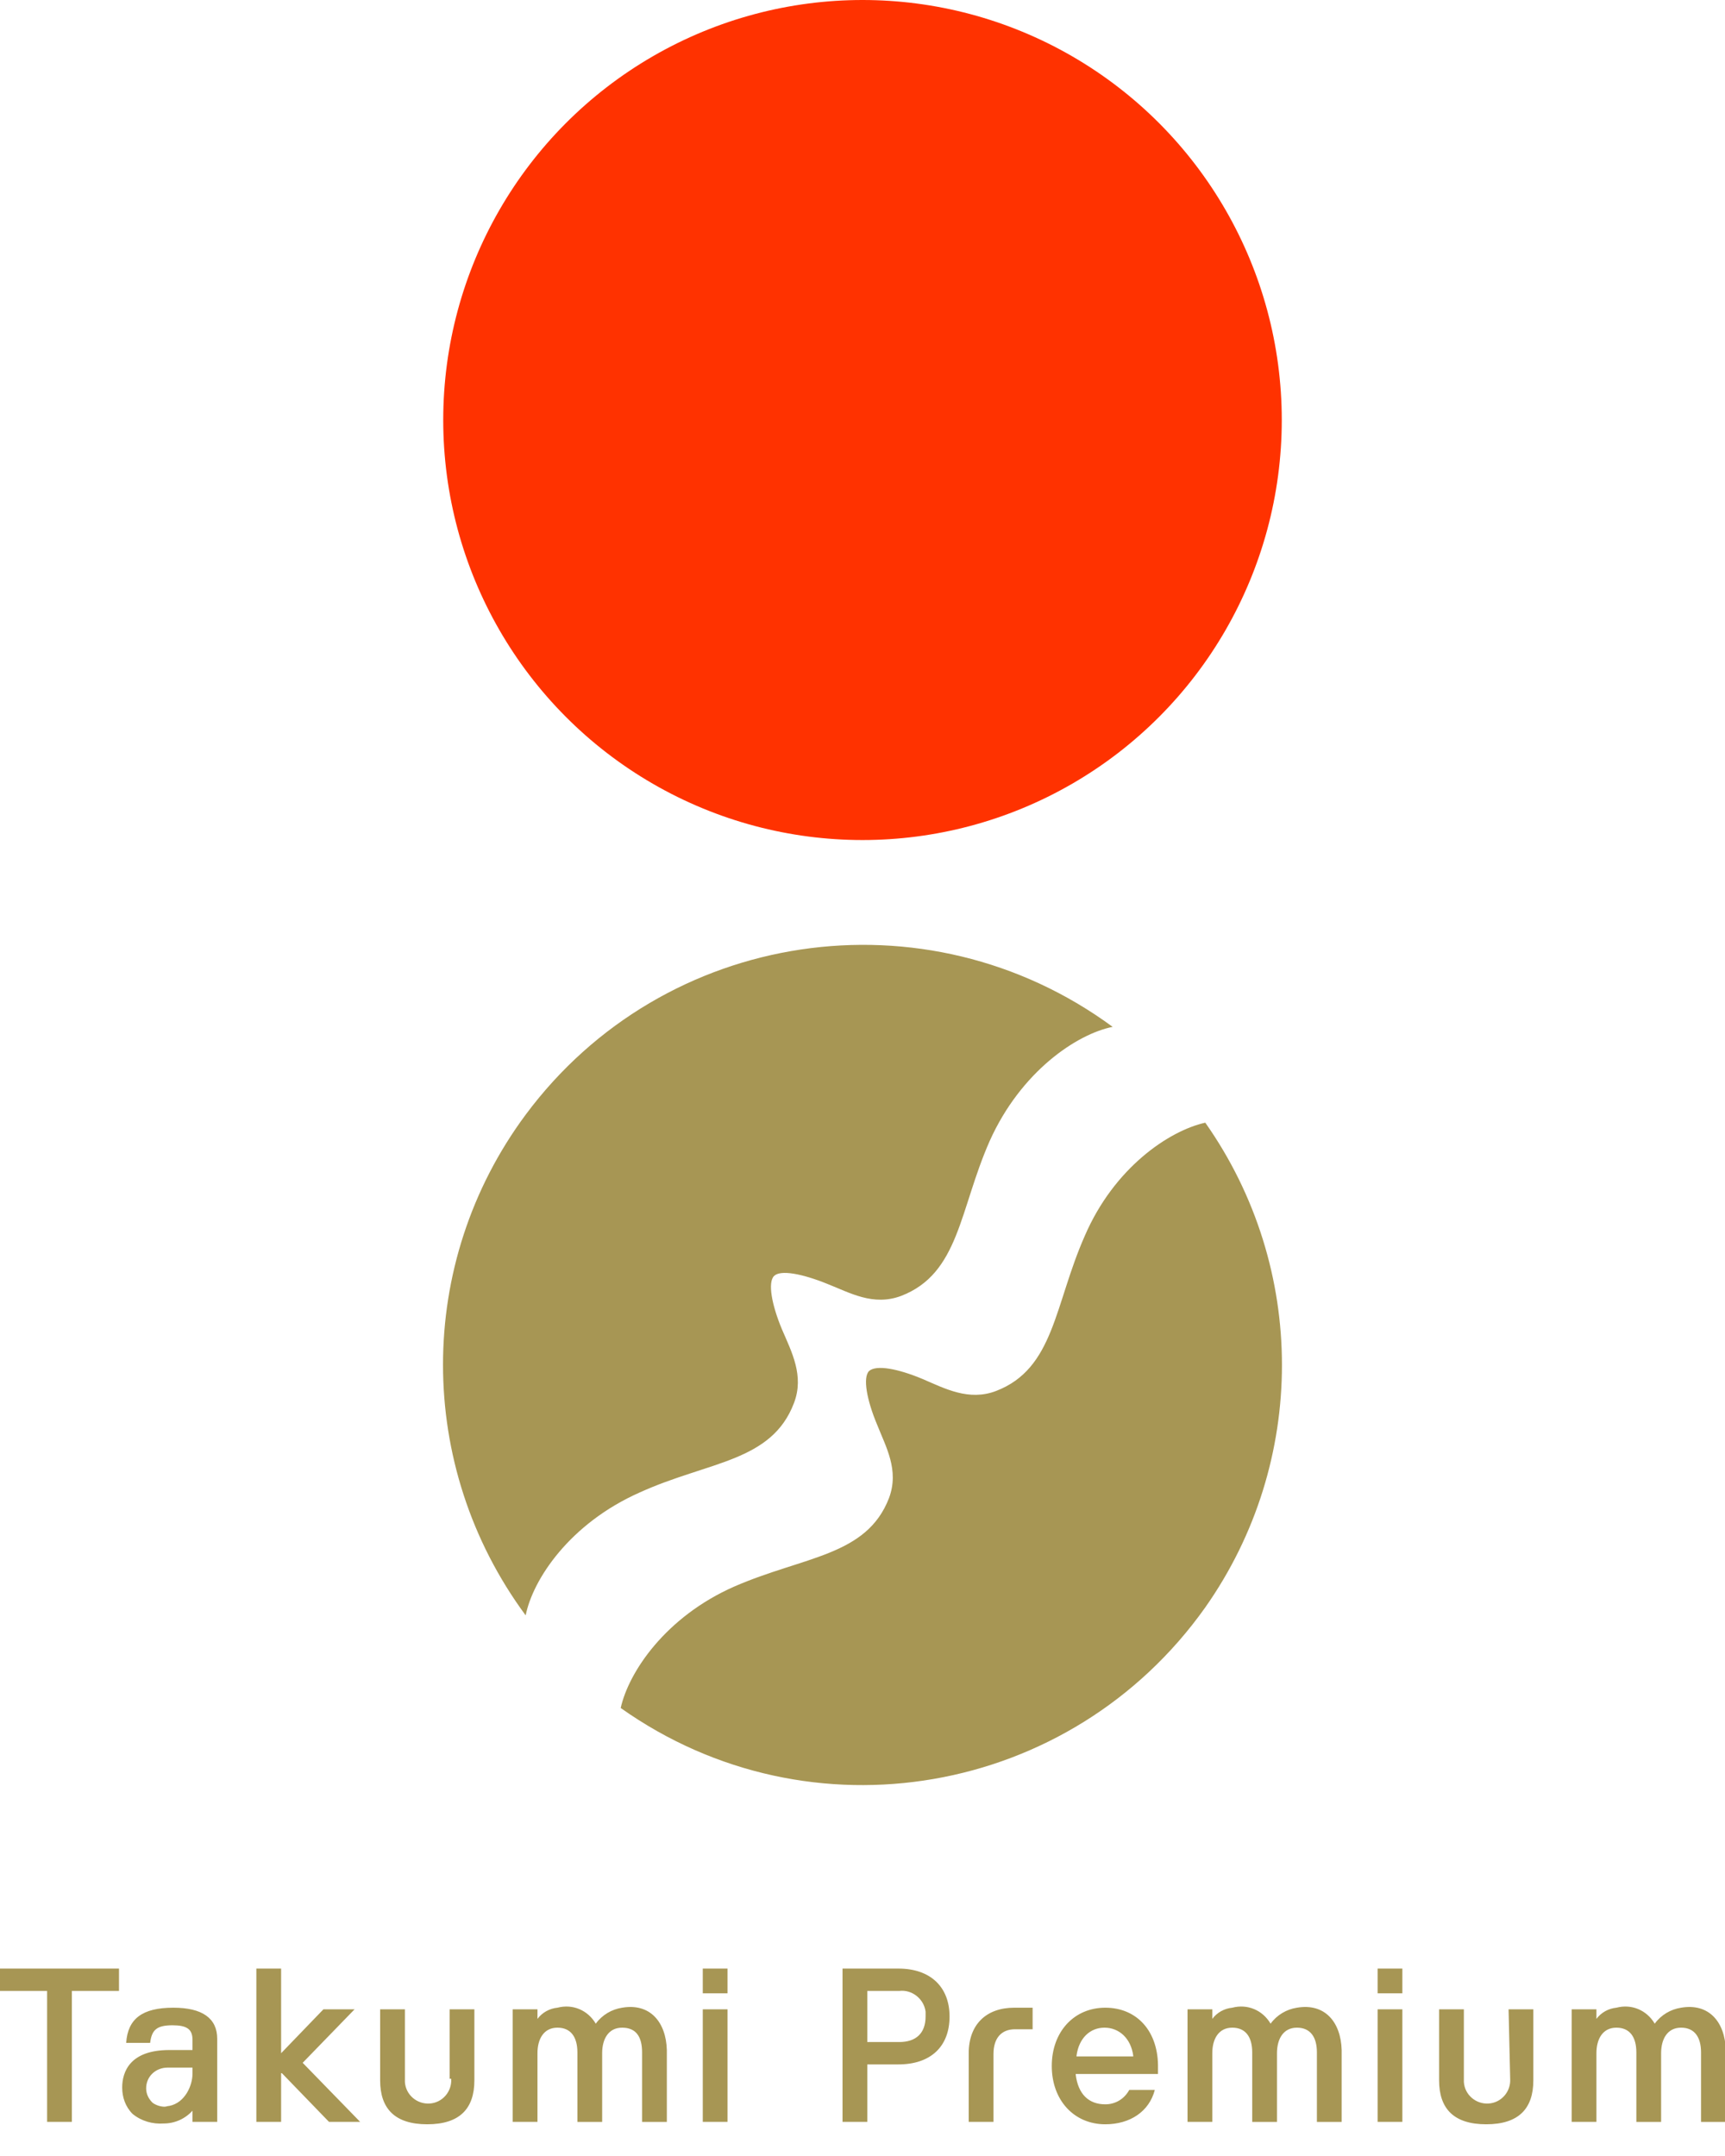
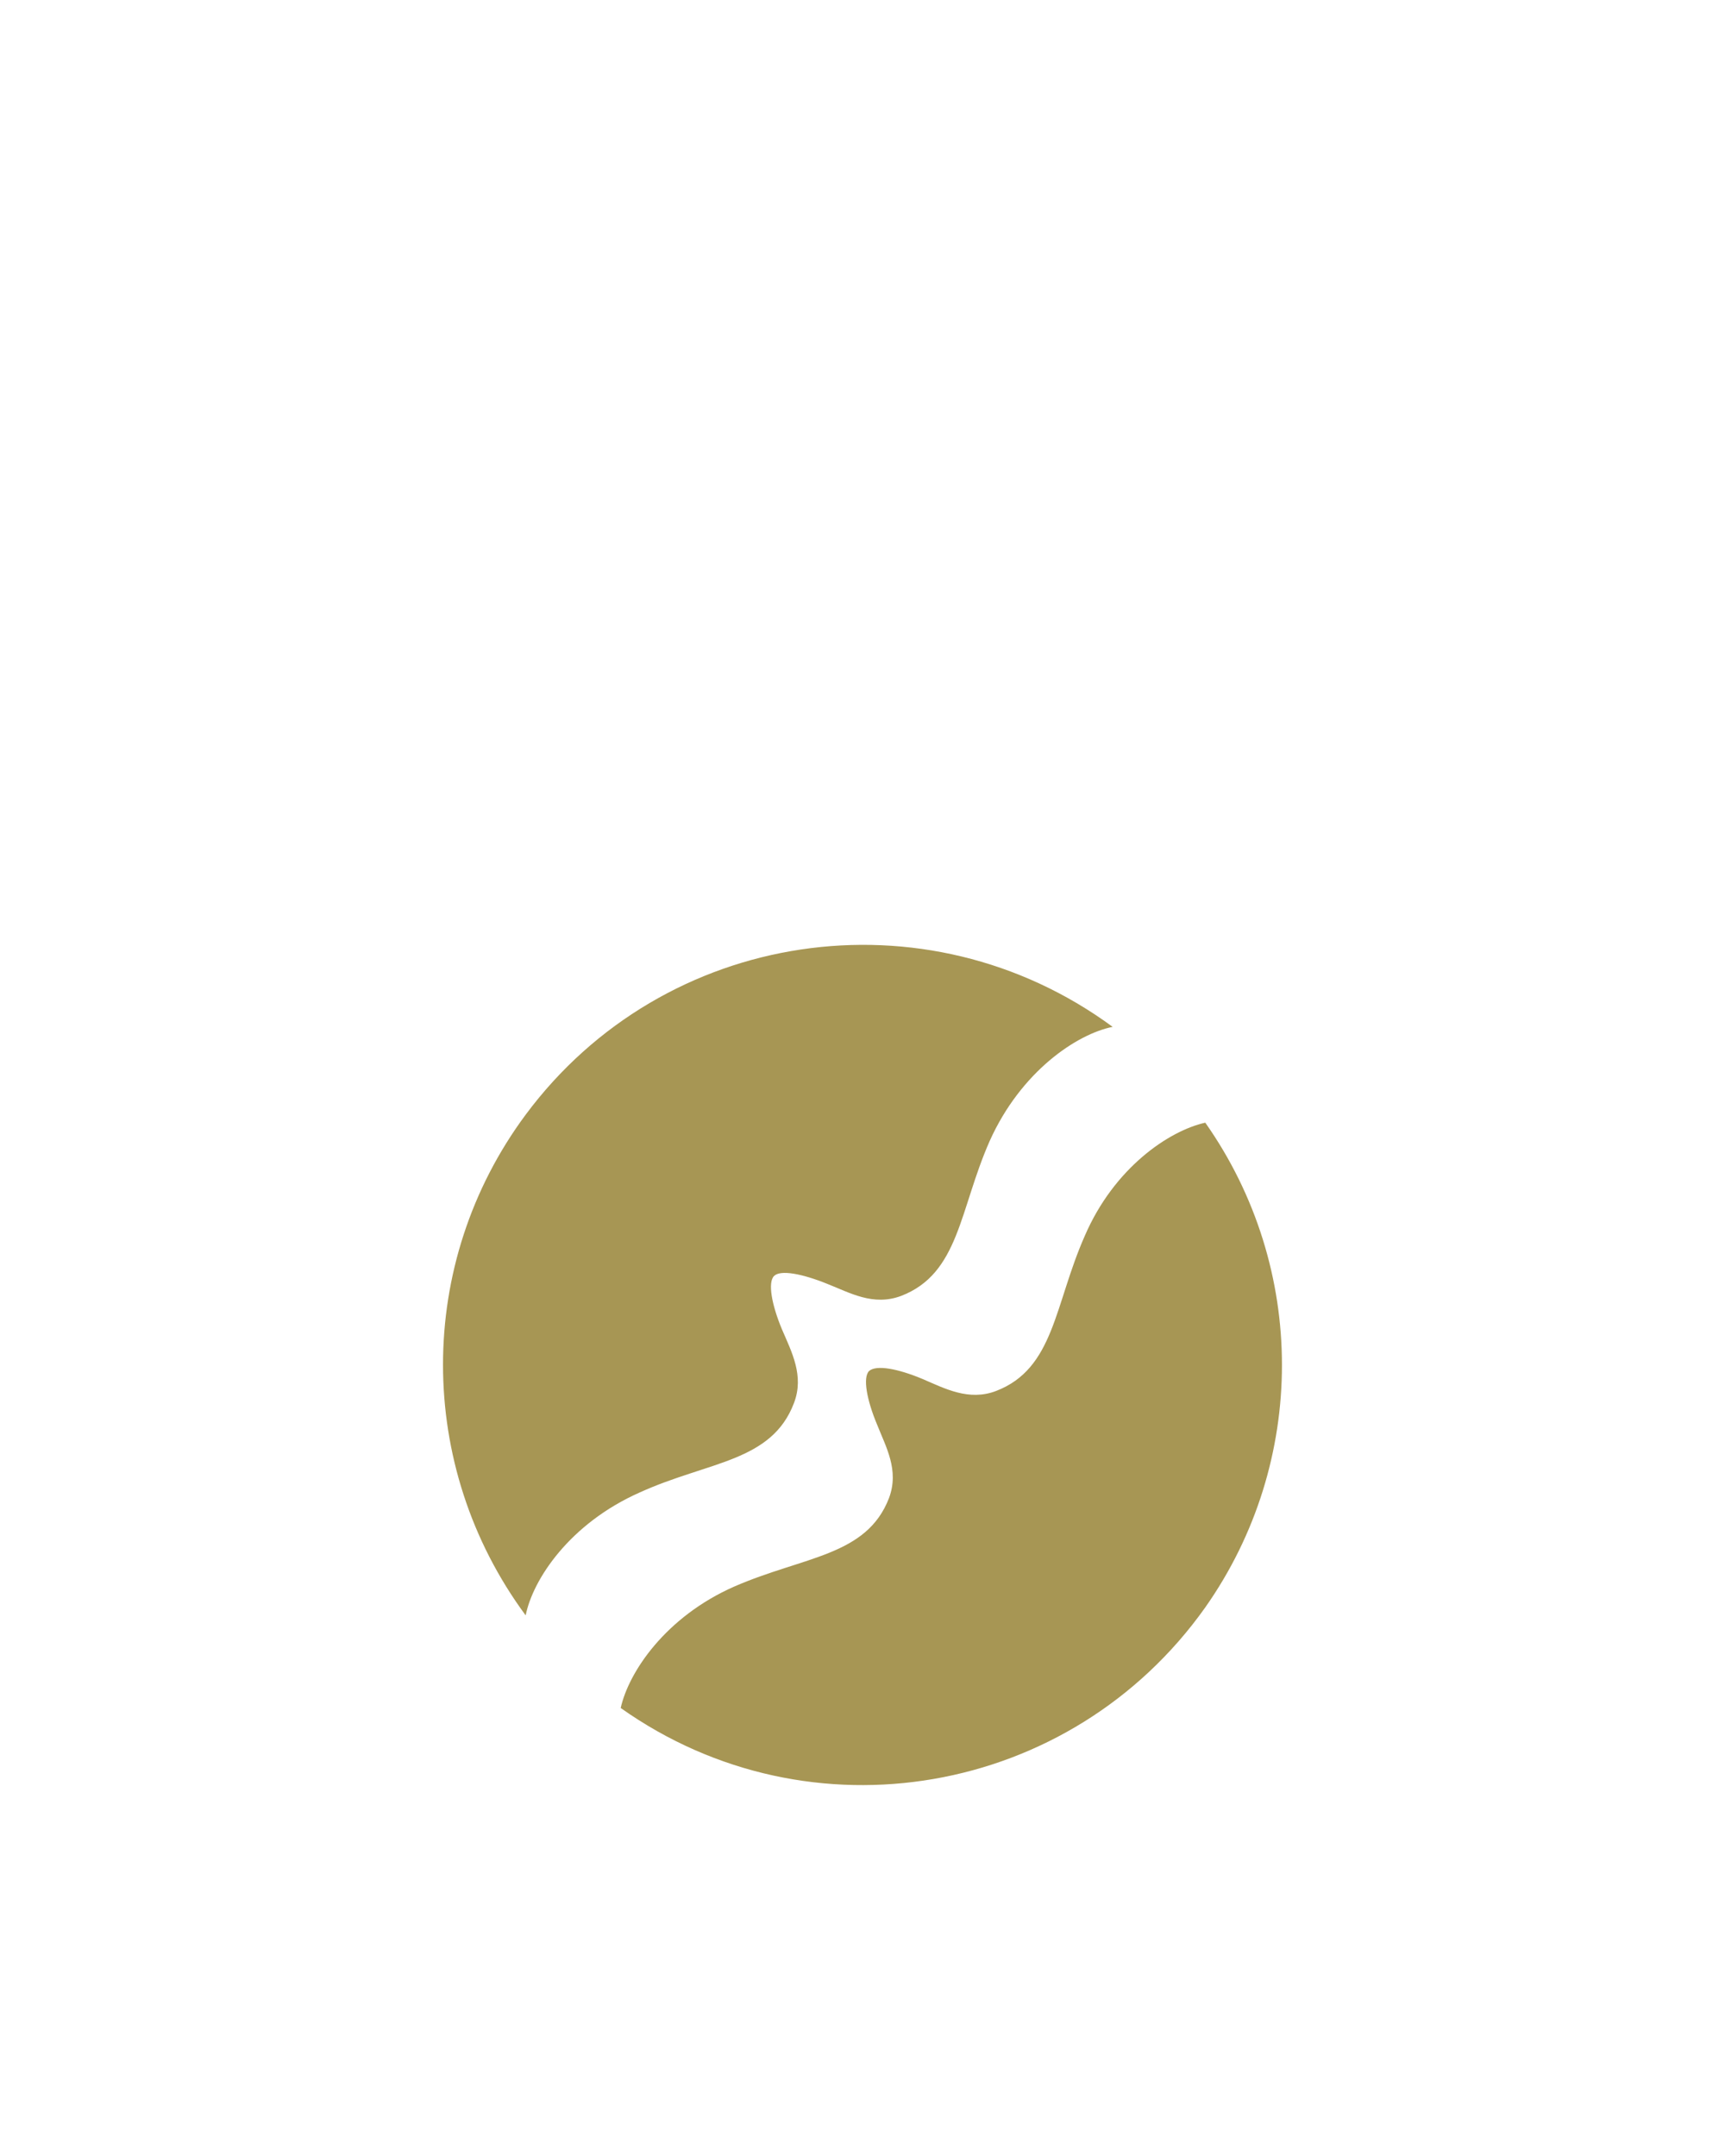
<svg xmlns="http://www.w3.org/2000/svg" viewBox="0 0 216 270" width="216" height="270">
  <style>.st0{fill:#a79654}</style>
-   <path class="st0" d="M77.723 213.895c23.7 16.8 56.4 11.1 73.2-12.6 12.8-18.2 12.8-42.5 0-60.7-4.5 1-11.4 5.6-15.1 14.2-3.8 8.6-3.8 16.6-11.1 19.4-3.4 1.3-6.4-.3-9.2-1.5-3.1-1.3-5.8-1.8-6.7-1-.8.8-.3 3.6 1 6.7 1.1 2.8 2.8 5.7 1.5 9.2-2.8 7.3-10.7 7.3-19.4 11.1-8.6 3.8-13.2 10.7-14.2 15.2zm-11.9-11.6c.9-4.5 5.5-11.5 14.3-15.4 8.6-3.9 16.5-3.8 19.3-11.2 1.3-3.4-.3-6.4-1.5-9.2-1.3-3.1-1.8-5.9-1-6.7.8-.8 3.5-.3 6.7 1 2.8 1.1 5.7 2.8 9.2 1.5 7.3-2.8 7.3-10.8 11.1-19.4 3.9-8.7 10.9-13.4 15.4-14.3-23.4-17.2-56.2-12.3-73.5 11-13.8 18.6-13.8 44 0 62.7z" />
-   <ellipse cx="108" cy="52.6" rx="52.5" ry="52.6" fill="#ff3200" />
-   <path class="st0" d="M77.9 251.429c-1.3.2-2.5.9-3.3 2-1-1.7-2.9-2.5-4.8-2-1 .1-1.9.6-2.5 1.4v-1.2h-3.1v14.1h3.1v-8.6c0-1.8.8-3.2 2.5-3.2s2.5 1.2 2.5 3.1v8.7h3.1v-8.6c0-1.8.8-3.2 2.5-3.2 1.8 0 2.5 1.2 2.5 3.1v8.7h3.1v-9c-.1-3.5-2.1-5.9-5.6-5.3zm84.5 0c-1.3.2-2.5.9-3.3 2-1-1.7-2.9-2.5-4.8-2-1 .1-1.9.6-2.5 1.4v-1.2h-3.1v14.1h3.1v-8.6c0-1.8.8-3.2 2.5-3.2s2.5 1.2 2.5 3.1v8.7h3.1v-8.6c0-1.8.8-3.2 2.5-3.2s2.5 1.2 2.5 3.1v8.7h3.1v-9c-.1-3.5-2.1-5.9-5.6-5.3zm48.1 0c-1.3.2-2.5.9-3.3 2-1-1.7-2.9-2.5-4.8-2-1 .1-1.9.6-2.5 1.4v-1.2h-3.1v14.1h3.1v-8.6c0-1.8.8-3.2 2.5-3.2s2.5 1.2 2.5 3.1v8.7h3.1v-8.6c0-1.8.8-3.2 2.5-3.2s2.5 1.2 2.5 3.1v8.7h3.1v-9c-.1-3.5-2.1-5.9-5.6-5.3zm-21.4 8.9c.1 1.6-1.1 3-2.7 3.1-1.6.1-3-1.1-3.1-2.7v-9.1h-3.1v8.9c0 3.5 1.8 5.5 5.9 5.5s5.9-2 5.9-5.5v-8.9h-3.1l.2 8.7zm-76.6-13.8h-7v19.2h3.1v-7.2h3.9c4 0 6.4-2.2 6.4-6 0-3.7-2.4-6-6.4-6zm.1 9.2h-4v-6.4h4c1.6-.2 3.1 1 3.3 2.6v.6c0 2.1-1.2 3.2-3.3 3.2zm8.7 1.4v8.6h3.1v-8.5c0-2 1-3.1 2.7-3.1h2.2v-2.7H127c-3.5 0-5.7 2.1-5.7 5.7zm17.1-5.7c-3.9 0-6.7 3-6.7 7.3s2.8 7.3 6.7 7.3c3.1 0 5.5-1.6 6.2-4.3h-3.2c-.6 1.1-1.7 1.8-3 1.8-2.1 0-3.4-1.3-3.7-3.7v-.1H145v-.7c.1-4.6-2.6-7.6-6.6-7.6zm-3.6 6.1v-.1c.3-2.2 1.7-3.5 3.5-3.5s3.3 1.3 3.6 3.5v.1h-7.1zm37.7-5.9h3.1v14.1h-3.1zm0-5.1h3.1v3.1h-3.1zm-116 13.8c.1 1.6-1.1 3-2.7 3.1-1.6.1-3-1.1-3.1-2.7v-9.1h-3.1v8.9c0 3.5 1.8 5.5 5.9 5.5s5.9-2 5.9-5.5v-8.9h-3.1v8.7zm31.5-8.7h3.1v14.1H88zm0-5.1h3.1v3.1H88zm-66.3 4.9c-3.9 0-5.7 1.4-5.9 4.4h3c.2-1.6.8-2.2 2.8-2.2 1.8 0 2.5.5 2.5 1.8v1.3h-2.9c-4.9 0-5.9 2.7-5.9 4.7 0 1.2.4 2.4 1.3 3.3 1.1.9 2.5 1.3 3.9 1.2 1.4 0 2.7-.6 3.6-1.6v1.4h3.1v-10.4c0-2.6-1.9-3.9-5.5-3.9zm-.5 12.3c-.2 0-.4.1-.6.1-.5 0-1.1-.2-1.5-.5-.5-.5-.8-1.1-.8-1.8 0-1.5 1.2-2.6 2.7-2.6h3.1v.8c0 1.4-.9 3.6-2.9 4zM0 246.529v2.8h5.9v16.4H9v-16.4h5.9v-2.8H0zm44.4 5.1h-3.9l-5.3 5.5v-10.6h-3.1v19.2h3.1v-6.1h.1l5.9 6.1h3.9l-7.2-7.4 6.5-6.7z" />
+   <path class="st0" d="M77.723 213.895c23.7 16.8 56.4 11.1 73.2-12.6 12.8-18.2 12.8-42.5 0-60.7-4.5 1-11.4 5.6-15.1 14.2-3.8 8.6-3.8 16.6-11.1 19.4-3.4 1.3-6.4-.3-9.2-1.5-3.1-1.3-5.8-1.8-6.7-1-.8.8-.3 3.6 1 6.7 1.1 2.8 2.8 5.7 1.5 9.2-2.8 7.3-10.7 7.3-19.4 11.1-8.6 3.8-13.2 10.7-14.2 15.2m-11.9-11.6c.9-4.5 5.5-11.5 14.3-15.4 8.6-3.9 16.5-3.8 19.3-11.2 1.3-3.4-.3-6.4-1.5-9.2-1.3-3.1-1.8-5.9-1-6.7.8-.8 3.5-.3 6.7 1 2.8 1.1 5.7 2.8 9.2 1.5 7.3-2.8 7.3-10.8 11.1-19.4 3.9-8.7 10.9-13.4 15.4-14.3-23.4-17.2-56.2-12.3-73.5 11-13.8 18.6-13.8 44 0 62.7z" />
</svg>